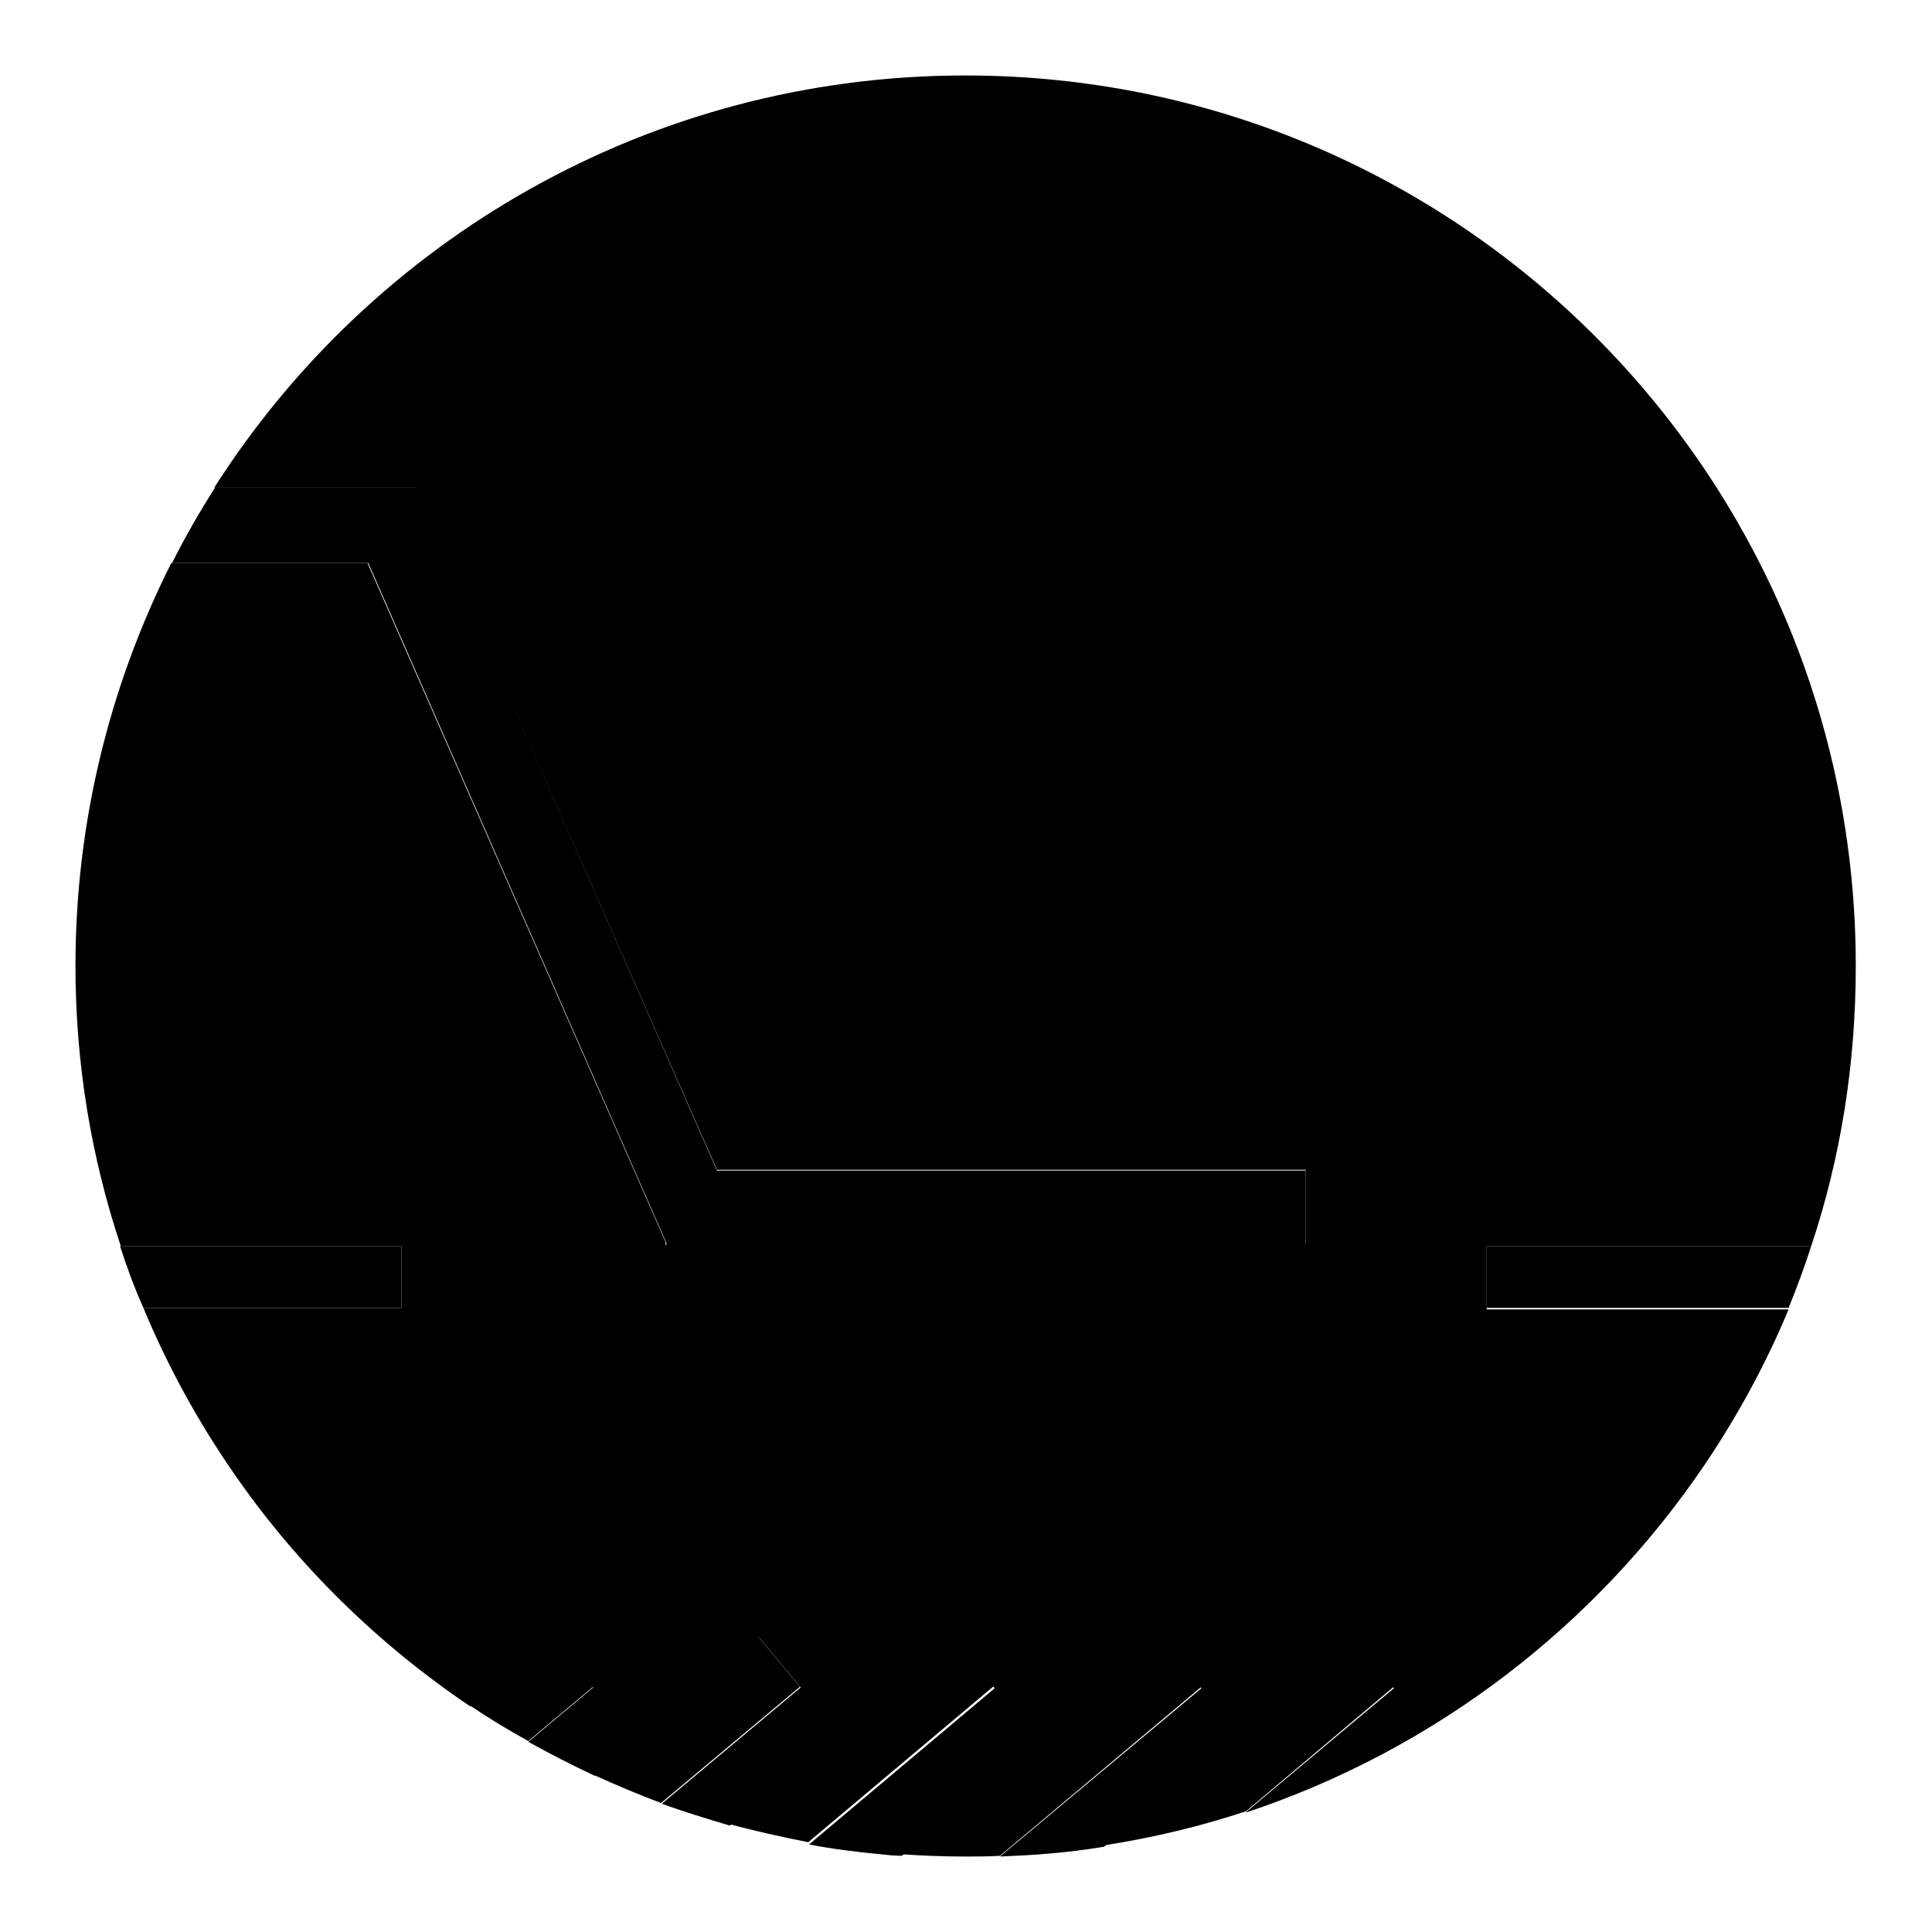
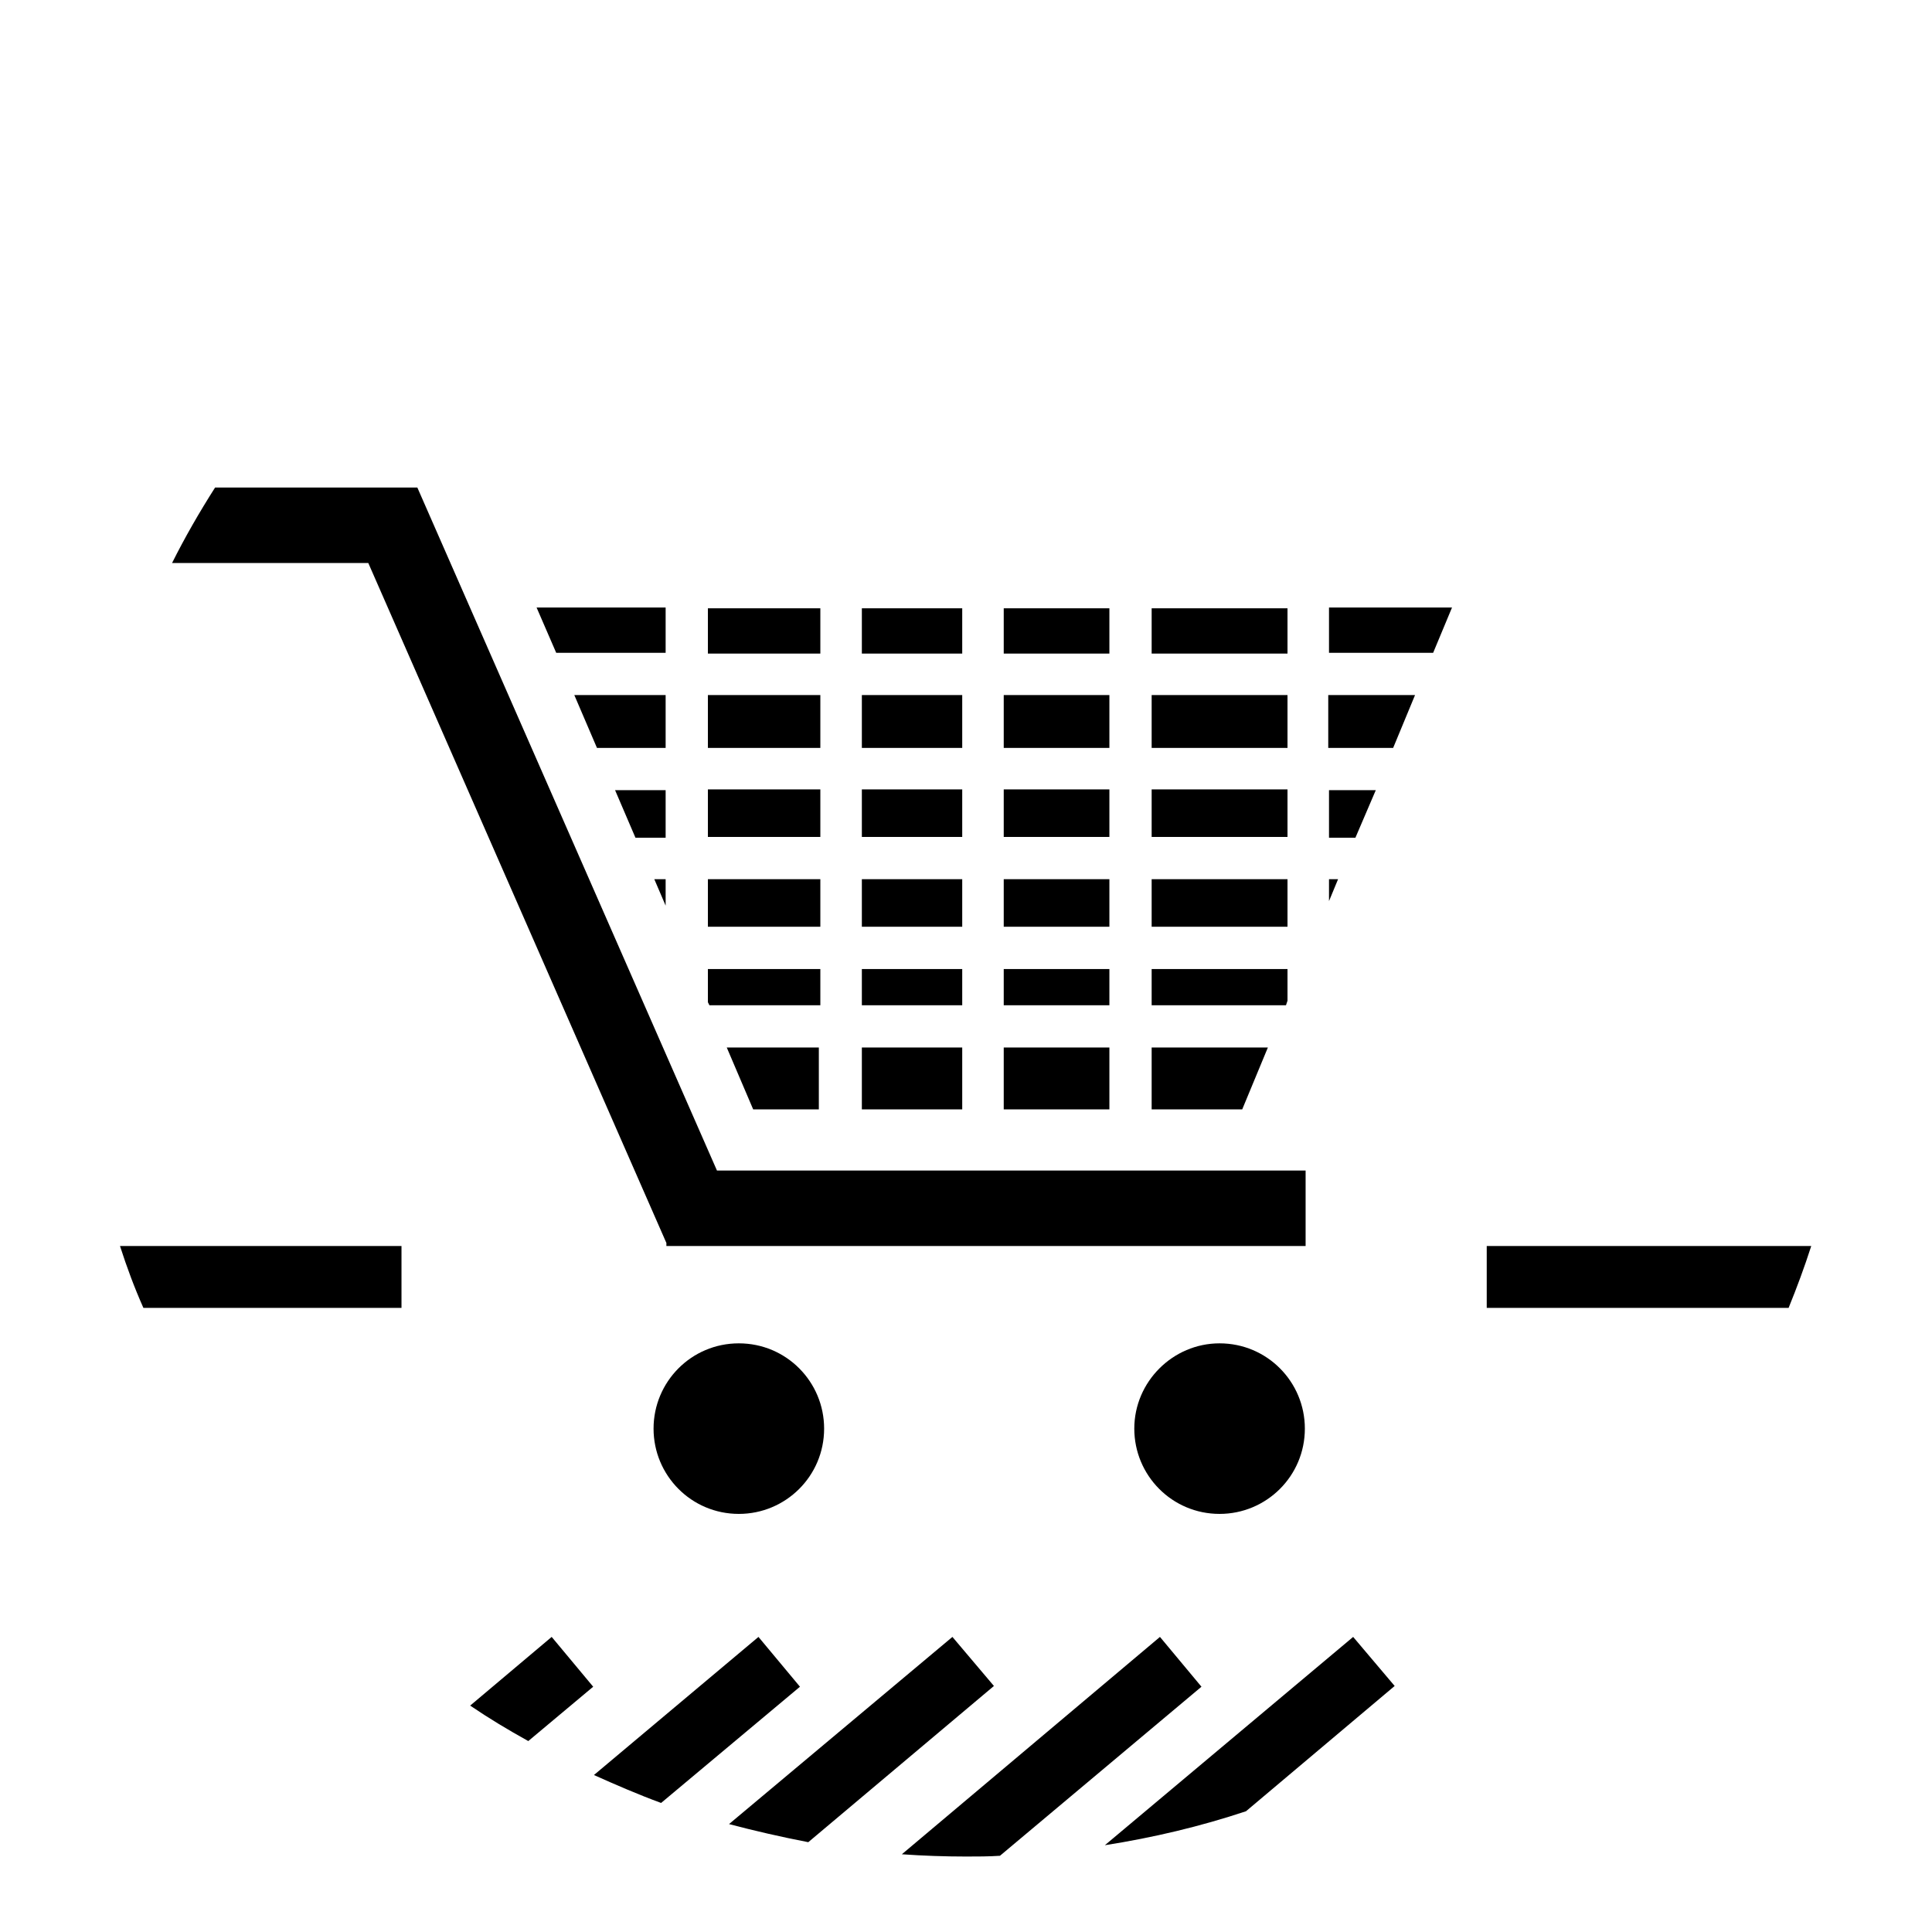
<svg xmlns="http://www.w3.org/2000/svg" version="1.1" x="0px" y="0px" viewBox="0 0 256 256" enable-background="new 0 0 256 256" xml:space="preserve">
  <g>
    <path fill="#000000" d="M88.3,164.7v0.4h0.2l0,0l0.1,0H173v-10H95L55.3,64.6l-0.1,0v0H28.5c-2.1,3.3-4,6.6-5.7,10h26L88.3,164.7z  M73.1,216.9L62.3,226c2.5,1.7,5,3.2,7.7,4.7l8.6-7.2L73.1,216.9z M100.5,216.9l-21.8,18.3c2.9,1.3,5.9,2.6,8.9,3.7l18.4-15.4 L100.5,216.9z M126.2,216.9l-29.6,24.8c3.4,0.9,6.9,1.7,10.5,2.4l24.6-20.7L126.2,216.9z M153.7,216.9l-34.2,28.8 c2.8,0.2,5.7,0.3,8.5,0.3c1.5,0,3,0,4.5-0.1l26.7-22.4L153.7,216.9L153.7,216.9z M179.3,216.9l-32.9,27.6c6.4-1,12.7-2.5,18.7-4.5 l19.7-16.6L179.3,216.9L179.3,216.9z" />
-     <path fill="#000000" d="M197,165.1h43c3.9-11.7,5.9-24.1,5.9-37.1c0-65.2-52.8-118-118-118c-41.8,0-78.6,21.8-99.5,54.6h26.7v0 l0.1,0L95,155h78v10H88.5l-0.1,0l0,0h-0.2v-0.4L48.7,74.6h-26C14.6,90.7,10,108.8,10,128c0,13,2.1,25.4,6,37.1h37.2v8.2H19 c3.2,7.7,7.2,15,11.9,21.8c8.4,12.2,19.1,22.7,31.4,31l10.8-9.1l5.5,6.6l-8.6,7.2c2.9,1.6,5.8,3.1,8.8,4.5l21.8-18.3l5.5,6.6 l-18.4,15.4c3,1.1,6,2,9,2.9l29.6-24.8l5.5,6.6l-24.6,20.7c3.1,0.6,6.3,1,9.5,1.3c0.9,0.1,1.8,0.2,2.8,0.2l34.2-28.8l5.5,6.6 L132.5,246c2.2-0.1,4.4-0.2,6.6-0.4c2.4-0.2,4.8-0.5,7.2-0.9l32.9-27.6l5.5,6.6L165,240.2c25.1-8.3,46.5-24.8,61-46.3 c4.3-6.4,8-13.2,11-20.4H197V165.1z" />
    <path fill="#000000" d="M53.2,165.1H15.9c0.9,2.8,1.9,5.5,3.1,8.2h34.2L53.2,165.1L53.2,165.1z M197,165.1v8.2h40 c1.1-2.7,2.1-5.4,3-8.2H197z M176.1,119.4l1.2-2.9h-1.2V119.4z M152.6,116.5h18v6.3h-18V116.5z M133,116.5H147v6.3H133V116.5z  M152.6,92.1h18v7h-18V92.1z M176.1,111h3.5l2.7-6.3h-6.2V111z M152.6,80.6h18v6h-18V80.6z M176.1,99.1h8.5l2.9-7h-11.5V99.1z  M93.8,116.5h14.9v6.3H93.8V116.5z M133,80.6H147v6H133V80.6z M133,104.6H147v6.3H133V104.6z M133,92.1H147v7H133V92.1z  M152.6,104.6h18v6.3h-18V104.6z M114.2,92.1h13.3v7h-13.3V92.1z M93.8,104.6h14.9v6.3H93.8V104.6z M114.2,104.6h13.3v6.3h-13.3 V104.6z M114.2,116.5h13.3v6.3h-13.3V116.5z M133,128.4H147v4.8H133V128.4z M170.6,132.6v-4.2h-18v4.8h17.8L170.6,132.6z  M176.1,86.5h13.8l2.5-6h-16.3V86.5z M133,138.8H147v8.2H133V138.8z M88.2,86.5v-6H71.1l2.6,6H88.2z M114.2,138.8h13.3v8.2h-13.3 V138.8z M152.6,138.8v8.2h12l3.4-8.2H152.6z M108.6,138.8H96.3l3.5,8.2h8.7V138.8z M108.6,128.4H93.8v4.4l0.2,0.4h14.7V128.4z  M79.1,99.1h9.1v-7H76.1L79.1,99.1z M114.2,128.4h13.3v4.8h-13.3V128.4z M93.8,80.6h14.9v6H93.8V80.6z M93.8,92.1h14.9v7H93.8V92.1 z M114.2,80.6h13.3v6h-13.3V80.6z M88.2,111v-6.3h-6.7l2.7,6.3H88.2z M88.2,116.5h-1.5l1.5,3.5V116.5z" />
    <path fill="#000000" d="M150.3,189.3c0,6.2,5,11.3,11.3,11.3c6.2,0,11.3-5,11.3-11.3c0,0,0,0,0,0c0-6.2-5-11.3-11.3-11.3 C155.4,178,150.3,183.1,150.3,189.3C150.3,189.3,150.3,189.3,150.3,189.3z" />
    <path fill="#000000" d="M86.6,189.3c0,6.2,5,11.3,11.3,11.3c6.2,0,11.3-5,11.3-11.3c0,0,0,0,0,0c0-6.2-5-11.3-11.3-11.3 C91.6,178,86.6,183.1,86.6,189.3C86.6,189.3,86.6,189.3,86.6,189.3z" />
  </g>
</svg>